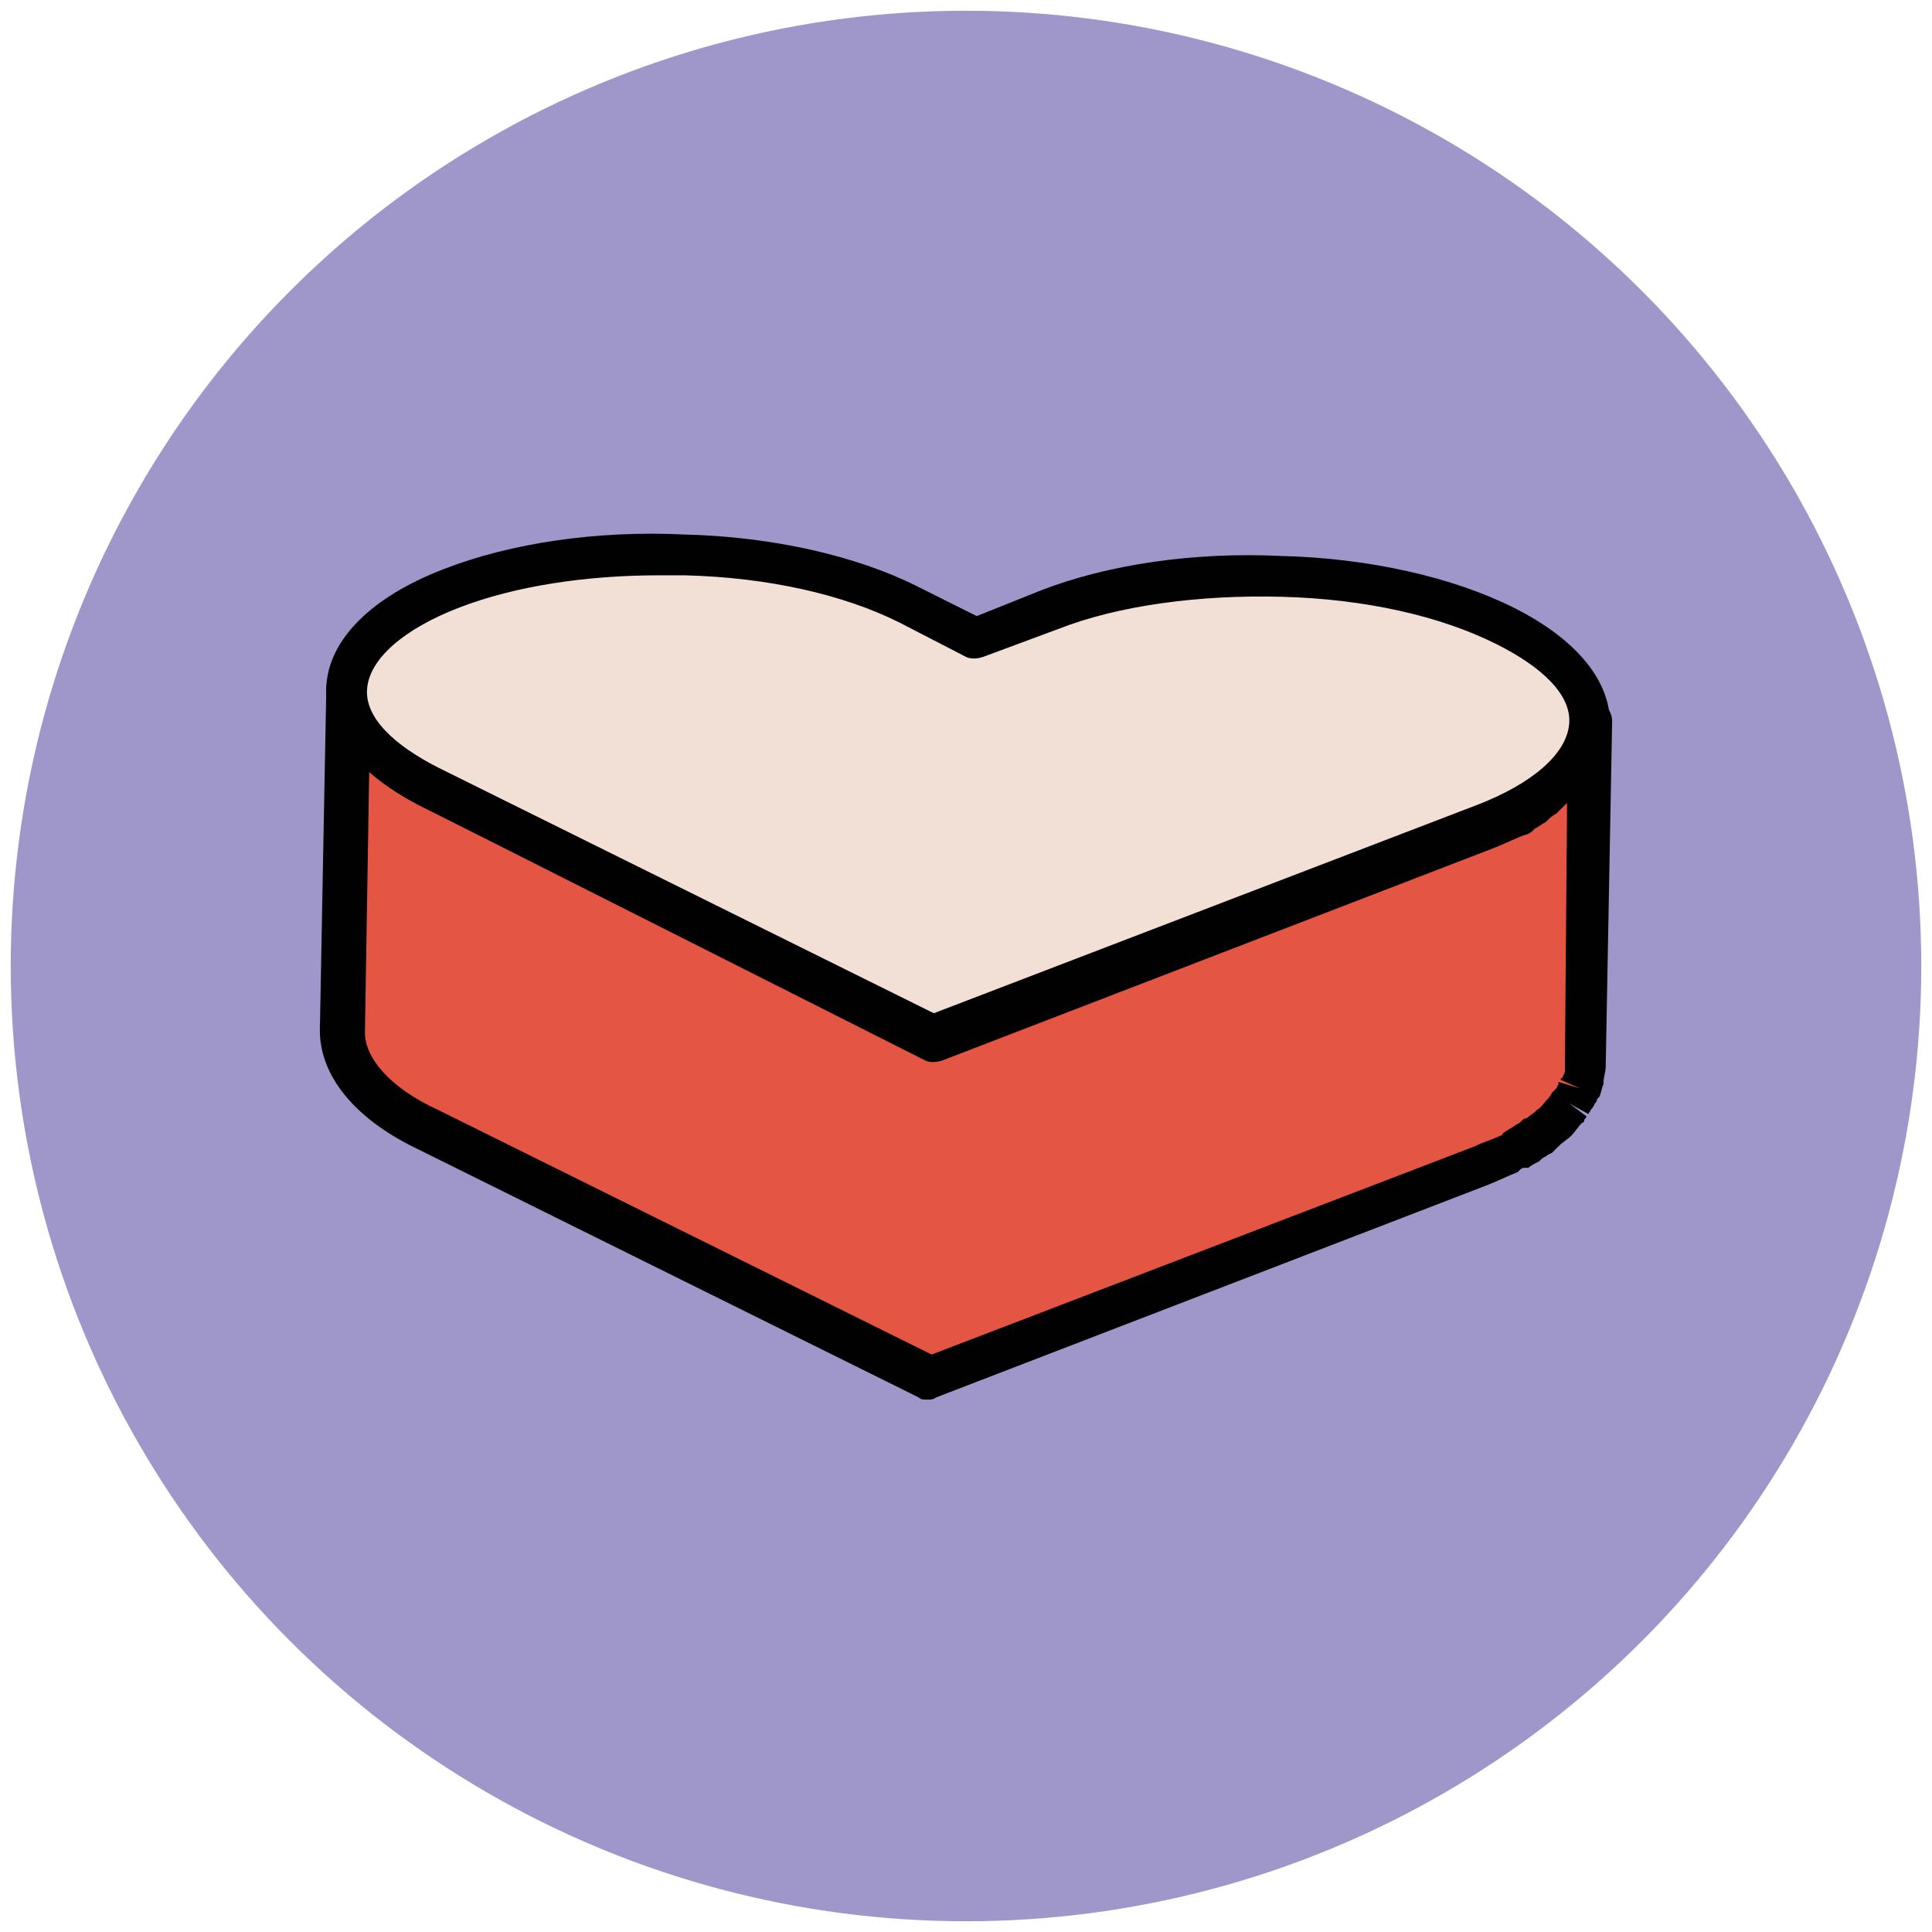
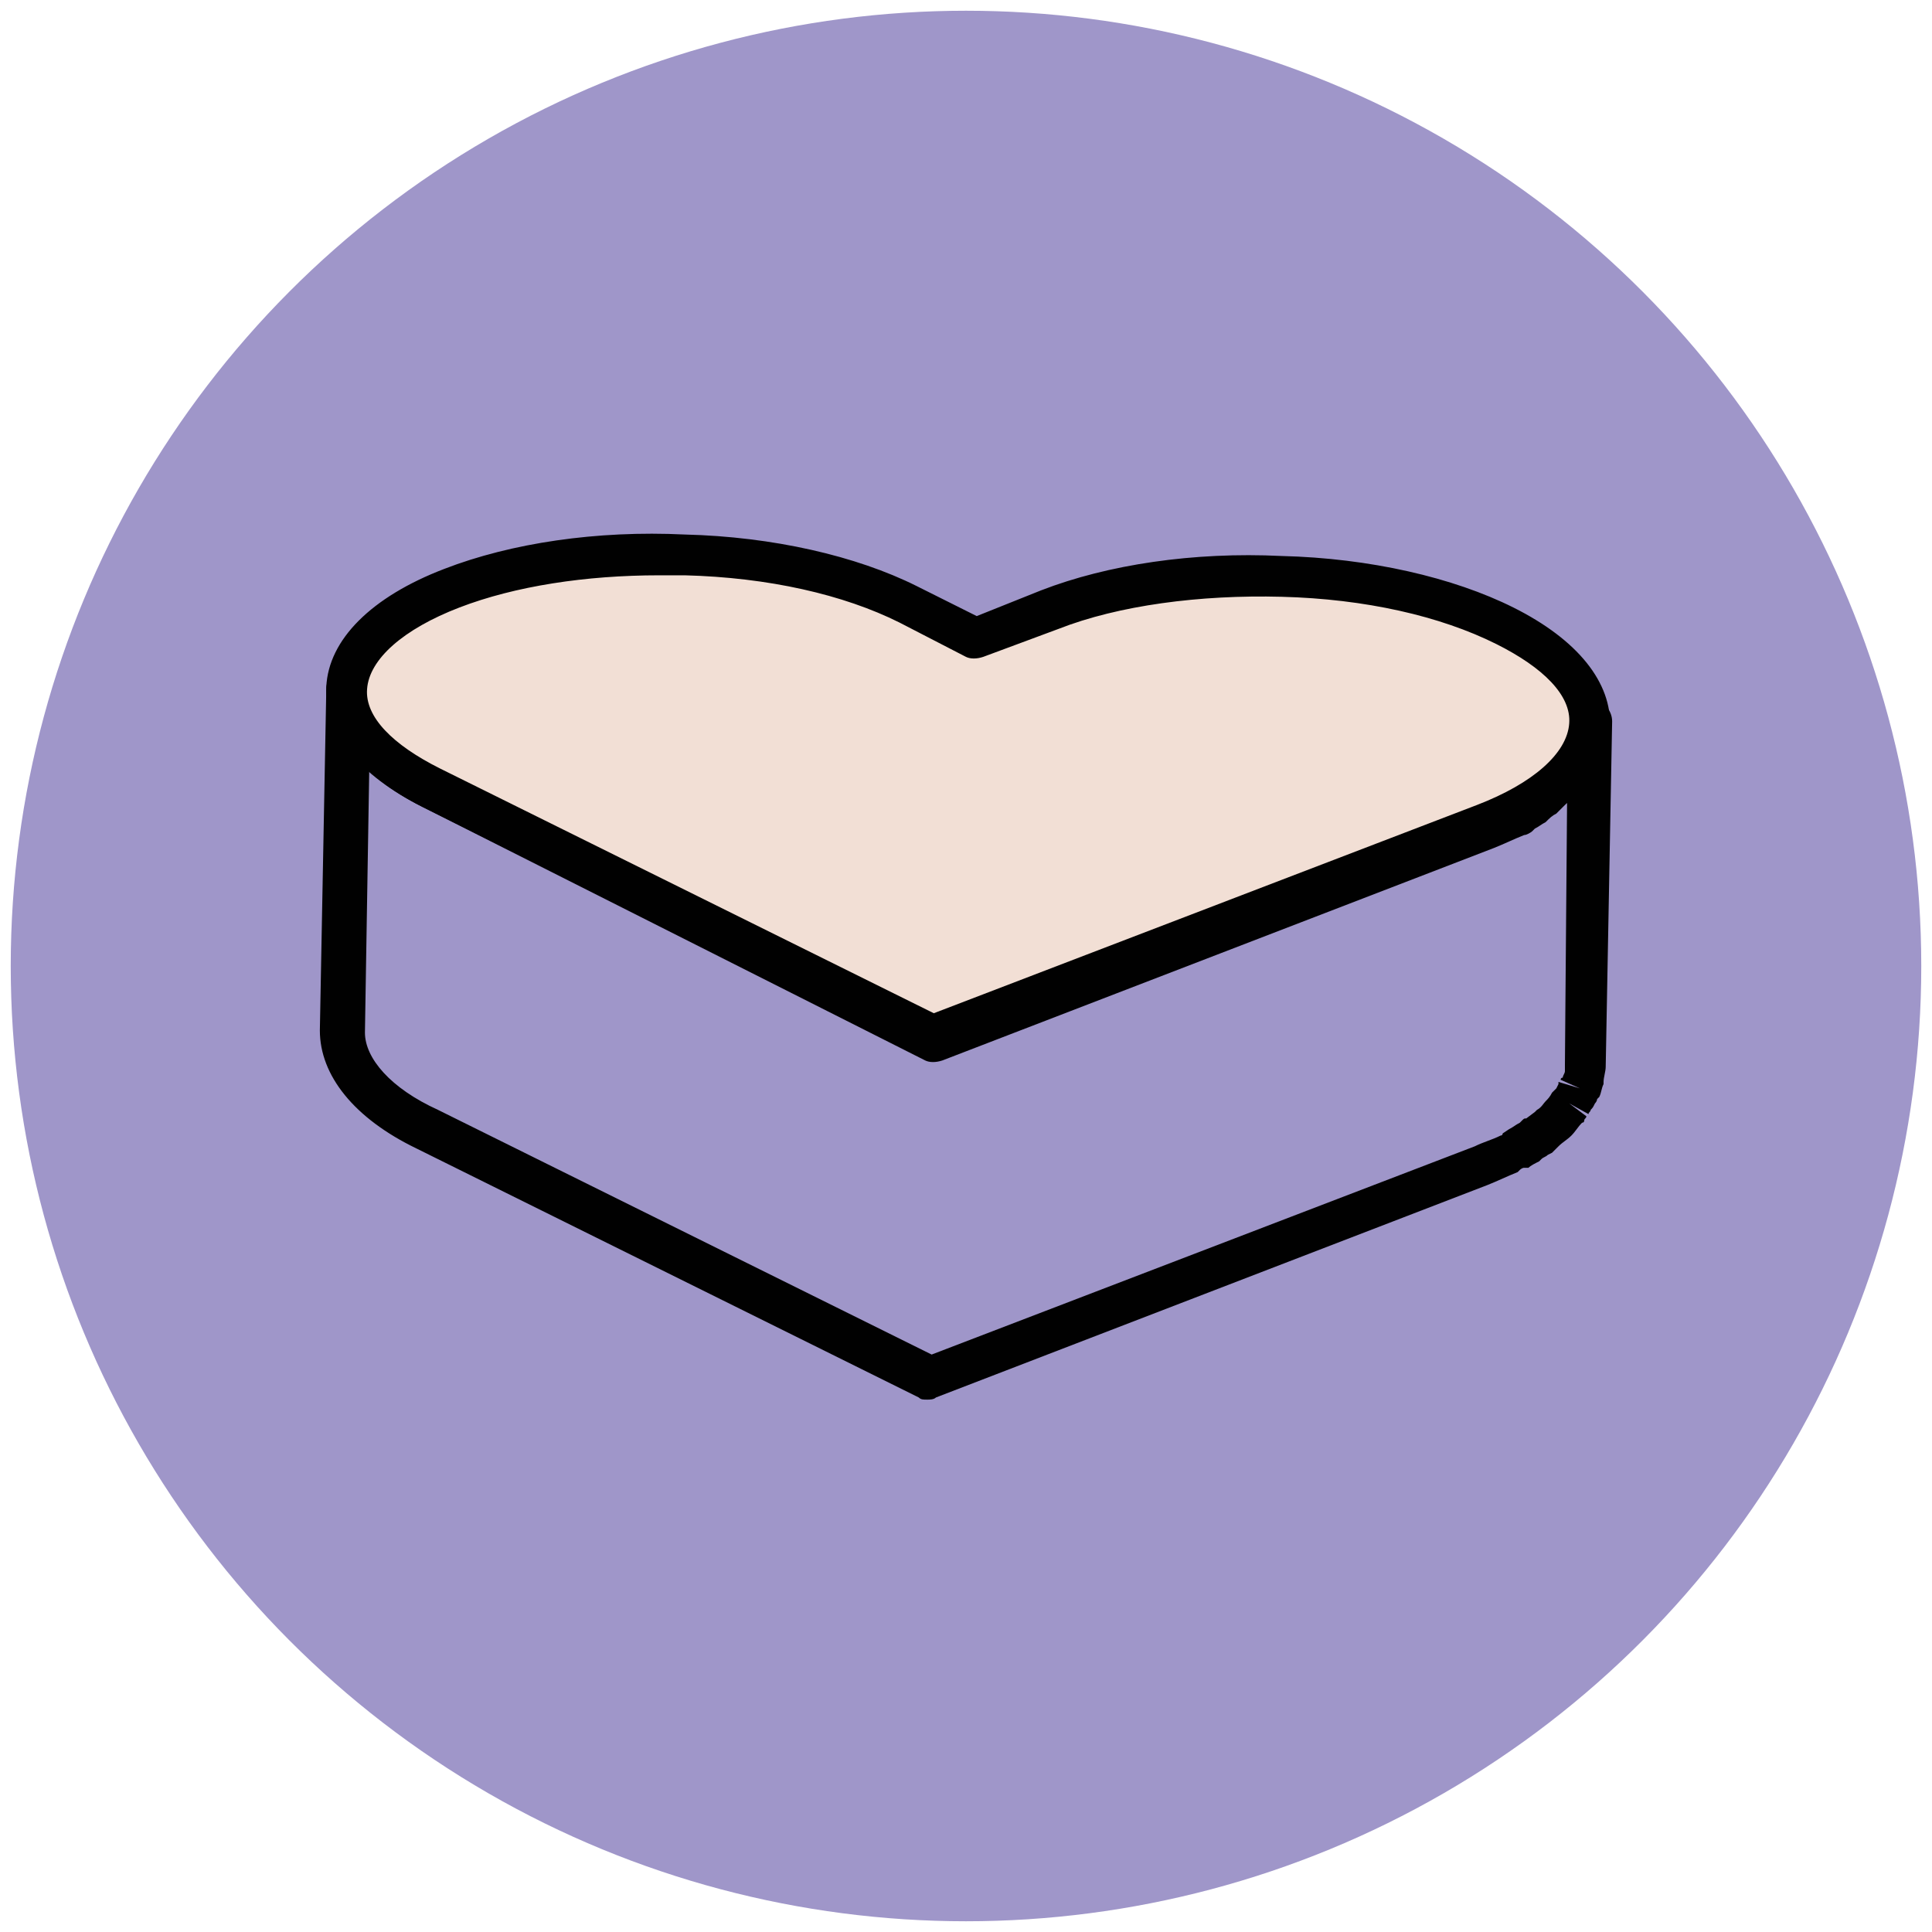
<svg xmlns="http://www.w3.org/2000/svg" version="1.1" id="Layer_1" x="0px" y="0px" viewBox="0 0 90 90" enable-background="new 0 0 90 90" xml:space="preserve">
  <g>
    <g>
      <circle fill="#9F96C9" cx="45" cy="45" r="44.5" />
    </g>
    <g>
      <g>
-         <path fill="#E45543" d="M74,34.3C74,34.3,74,34.3,74,34.3c-0.1,0.2-0.1,0.4-0.2,0.6c0,0.1-0.1,0.1-0.1,0.2     c-0.1,0.1-0.2,0.3-0.3,0.4c0,0.1-0.1,0.1-0.1,0.2c-0.1,0.2-0.3,0.4-0.5,0.6c0,0,0,0,0,0c-0.2,0.2-0.4,0.4-0.6,0.5     c-0.1,0.1-0.2,0.1-0.3,0.2c-0.2,0.1-0.3,0.2-0.5,0.3c-0.2,0.1-0.3,0.2-0.5,0.3c-0.1,0.1-0.3,0.2-0.4,0.2     c-0.4,0.2-0.8,0.4-1.3,0.6l-25.7,9.9L20.1,36.7c-2.6-1.3-3.9-2.9-3.9-4.5l-0.3,15.9c0,1.6,1.3,3.2,3.9,4.5l23.4,11.6l25.7-9.9     c0.5-0.2,0.9-0.4,1.3-0.6c0,0,0.1,0,0.1-0.1c0.1-0.1,0.2-0.1,0.3-0.2c0.2-0.1,0.3-0.2,0.5-0.3c0,0,0.1-0.1,0.2-0.1     c0.1-0.1,0.2-0.2,0.3-0.2c0.1-0.1,0.2-0.1,0.3-0.2c0,0,0.1,0,0.1-0.1c0.2-0.2,0.4-0.3,0.5-0.5c0,0,0,0,0,0l0,0     c0.2-0.2,0.3-0.3,0.4-0.5c0,0,0-0.1,0.1-0.1c0-0.1,0.1-0.1,0.1-0.2c0.1-0.1,0.1-0.1,0.2-0.2c0-0.1,0.1-0.1,0.1-0.2     c0-0.1,0.1-0.1,0.1-0.2c0,0,0-0.1,0.1-0.1c0.1-0.2,0.1-0.3,0.2-0.5c0,0,0,0,0,0c0,0,0,0,0,0c0-0.2,0.1-0.3,0.1-0.5     c0,0,0-0.1,0-0.1l0.3-15.9C74.1,33.9,74,34.1,74,34.3z" />
-       </g>
+         </g>
      <g>
        <path fill="#010101" d="M43.2,65.2c-0.2,0-0.3,0-0.4-0.1L19.4,53.5c-2.9-1.4-4.5-3.4-4.5-5.5l0.3-15.9c0-0.6,0.5-1,1-1     c0.6,0,1,0.5,1,1l0,0v0c0,1.2,1.2,2.6,3.4,3.6l23,11.4l25.3-9.7c0.4-0.2,0.8-0.3,1.2-0.5c0.1-0.1,0.2-0.1,0.3-0.2l0.6,0.8     l-0.5-0.9c0.1-0.1,0.3-0.2,0.4-0.2c0.2-0.1,0.3-0.2,0.4-0.3l0.2-0.2c0.2-0.2,0.4-0.3,0.5-0.5c0.2-0.2,0.3-0.3,0.4-0.5     c0,0,0.1-0.1,0.1-0.1c0.1-0.1,0.1-0.2,0.2-0.3c0,0,0.1-0.1,0.1-0.1c0.1-0.1,0.1-0.3,0.2-0.4c0,0,0,0,0,0c0-0.1,0-0.3,0.1-0.4v0     c0-0.6,0.4-1,1-1c0.6,0,1,0.5,1,1l0,0l-0.3,16.1c0,0.2-0.1,0.5-0.1,0.7l0,0c0,0,0,0,0,0.1c0,0,0,0,0,0c-0.1,0.2-0.1,0.4-0.2,0.6     c0,0-0.1,0.1-0.1,0.1c0,0,0,0.1-0.1,0.2c-0.1,0.2-0.1,0.2-0.2,0.3c0,0.1-0.1,0.1-0.1,0.2l-0.9-0.5l0.8,0.6c0,0.1-0.1,0.1-0.1,0.2     c0,0,0,0.1-0.1,0.1c-0.2,0.2-0.3,0.4-0.5,0.6c0,0,0,0,0,0c-0.2,0.2-0.4,0.3-0.6,0.5c0,0-0.1,0.1-0.1,0.1     c-0.1,0.1-0.1,0.1-0.2,0.2l-0.2,0.1c-0.1,0.1-0.2,0.1-0.3,0.2c0,0-0.1,0.1-0.1,0.1c-0.2,0.1-0.4,0.2-0.5,0.3L71,54.4     c-0.1,0-0.2,0.1-0.2,0.1c0,0-0.1,0.1-0.1,0.1c-0.5,0.2-0.9,0.4-1.4,0.6l-25.7,9.9C43.5,65.2,43.3,65.2,43.2,65.2z M17.2,35.9     l-0.2,12.2c0,1.2,1.2,2.6,3.4,3.6l23,11.4l25.3-9.7c0.4-0.2,0.8-0.3,1.2-0.5c0,0,0.1,0,0.1-0.1l0.3-0.2c0.2-0.1,0.3-0.2,0.5-0.3     c0,0,0.1-0.1,0.1-0.1c0.1-0.1,0.1-0.1,0.2-0.1l0.4-0.3c0,0,0.1-0.1,0.1-0.1c0.2-0.1,0.3-0.3,0.4-0.4l0,0c0,0,0,0,0,0     c0.1-0.1,0.2-0.2,0.3-0.4c0,0,0,0,0.1-0.1c0,0,0.1-0.1,0.1-0.1l0.1-0.2c0,0,0-0.1,0-0.1l1,0.3l-0.9-0.4c0,0,0-0.1,0.1-0.1     c0-0.1,0.1-0.2,0.1-0.3c0,0,0,0,0,0c0-0.1,0-0.2,0-0.3L73,37.4c-0.1,0.1-0.1,0.1-0.2,0.2c-0.1,0.1-0.1,0.1-0.2,0.2     c0,0-0.1,0.1-0.1,0.1c-0.2,0.1-0.3,0.2-0.5,0.4c-0.2,0.1-0.3,0.2-0.5,0.3l-0.1,0.1c-0.1,0.1-0.3,0.2-0.4,0.2     c-0.5,0.2-0.9,0.4-1.4,0.6l-25.7,9.9c-0.3,0.1-0.6,0.1-0.8,0L19.7,37.6C18.7,37.1,17.8,36.5,17.2,35.9z" />
      </g>
    </g>
    <g>
      <g>
        <path fill="#F2DFD5" d="M59.8,26.8c3.8,0.1,7.6,0.9,10.4,2.3c5.6,2.8,5.1,6.9-1,9.3l-25.7,9.9L20.1,36.7c-5.6-2.8-5.1-6.9,1-9.3     c3.1-1.2,7-1.7,10.8-1.5c3.8,0.1,7.6,0.9,10.4,2.3l3.1,1.6l3.5-1.3C52,27.2,55.9,26.7,59.8,26.8z" />
      </g>
      <g>
        <path fill="#010101" d="M43.5,49.3c-0.2,0-0.3,0-0.4-0.1L19.7,37.6c-3-1.5-4.6-3.5-4.5-5.6c0.1-2.2,2.1-4.2,5.5-5.5     c3.1-1.2,7.1-1.8,11.2-1.6c4.1,0.1,8,1,10.8,2.4l2.8,1.4l3-1.2c3.1-1.2,7.1-1.8,11.2-1.6c4.1,0.1,8,1,10.8,2.4     c3,1.5,4.6,3.5,4.5,5.6C75,36,73,38,69.5,39.3l-25.7,9.9C43.7,49.2,43.6,49.3,43.5,49.3z M30.7,26.8c-3.4,0-6.7,0.5-9.3,1.5     c-2.6,1-4.2,2.4-4.3,3.8c-0.1,1.3,1.2,2.6,3.4,3.7l23,11.4l25.3-9.7c2.6-1,4.2-2.4,4.3-3.8c0.1-1.3-1.2-2.6-3.4-3.7     c-2.6-1.3-6.1-2.1-10-2.2c-3.8-0.1-7.6,0.4-10.4,1.5l-3.5,1.3c-0.3,0.1-0.6,0.1-0.8,0L41.9,29c-2.6-1.3-6.1-2.1-10-2.2     C31.5,26.8,31.1,26.8,30.7,26.8z" />
      </g>
    </g>
  </g>
</svg>